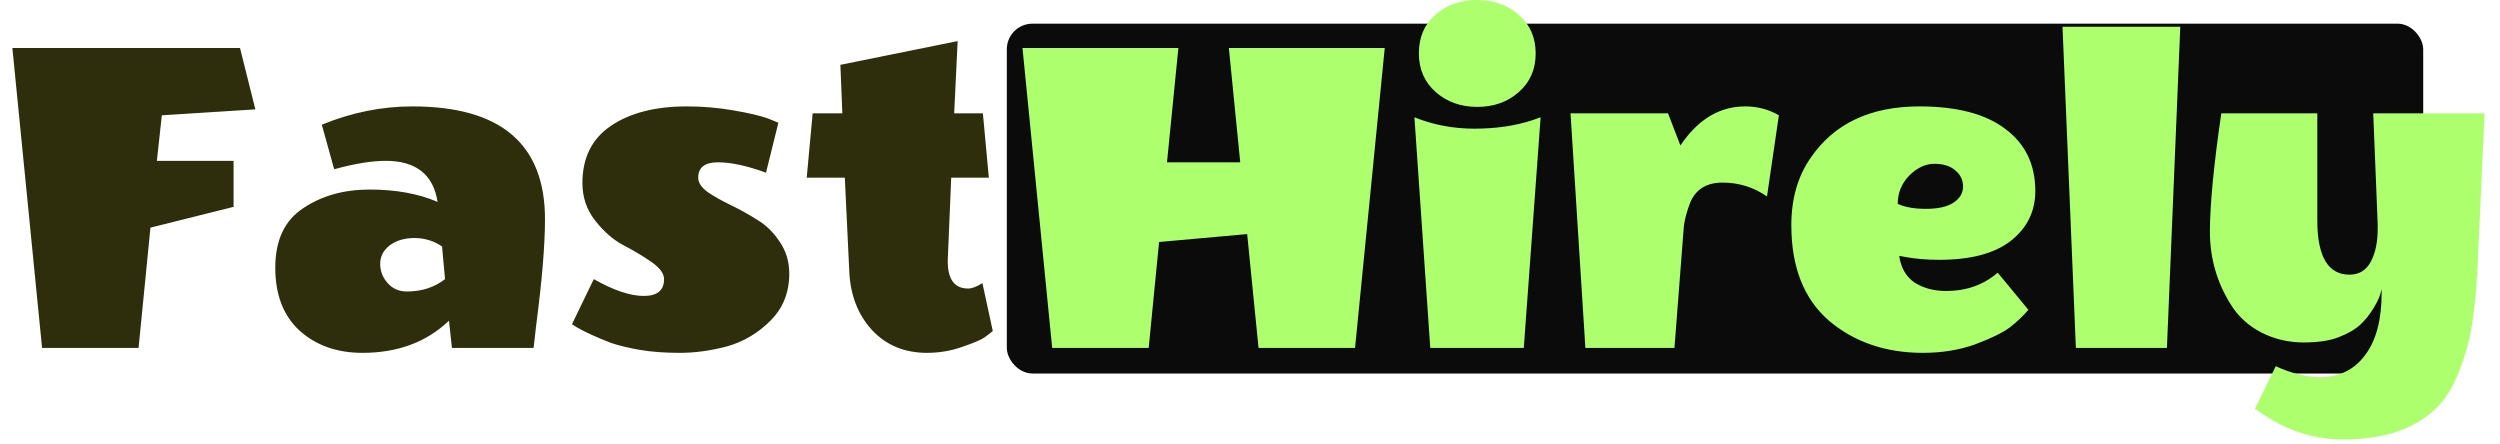
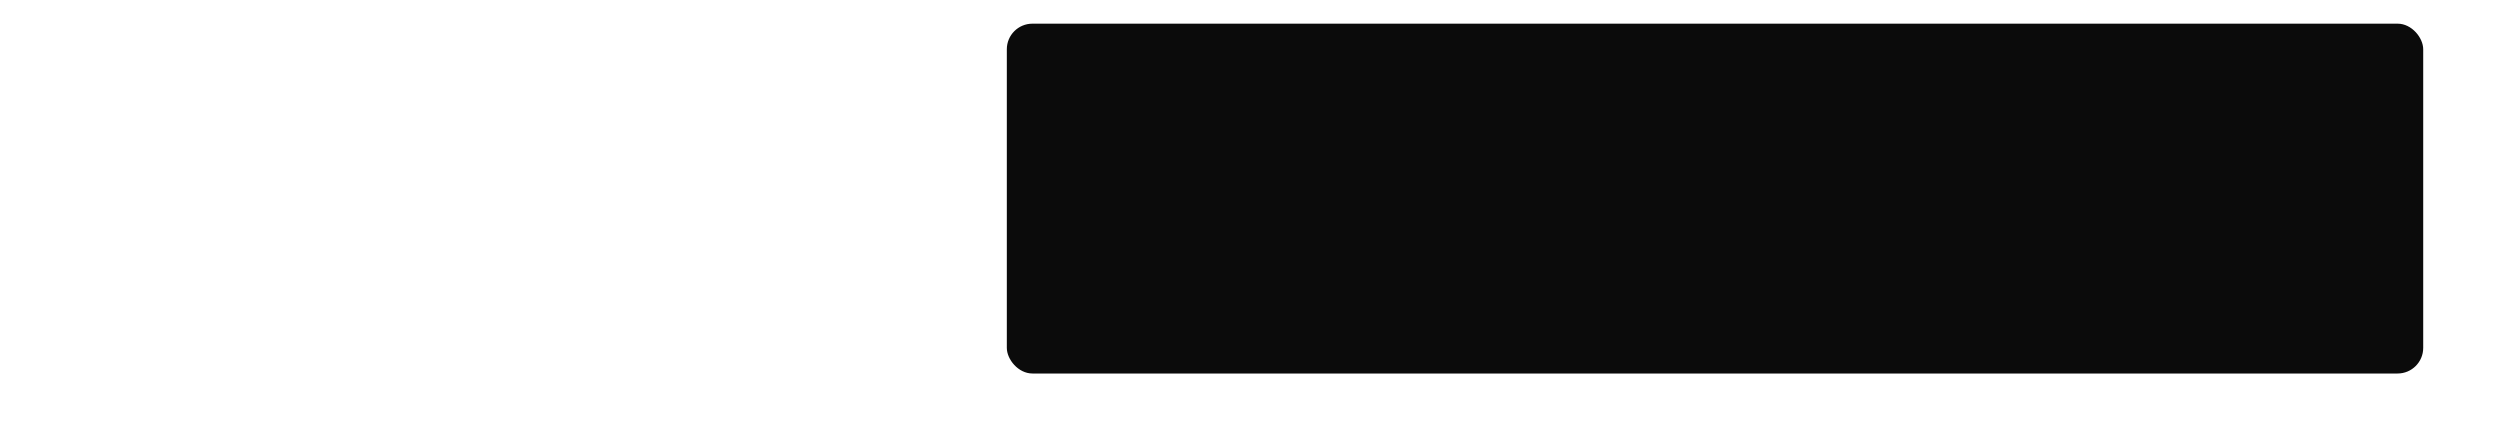
<svg xmlns="http://www.w3.org/2000/svg" width="293" height="52" viewBox="0 0 293 52" fill="none">
  <rect x="118" y="2.774" width="166" height="41" rx="3" fill="#0B0B0B" />
-   <path d="M27.376 18.85V24.244L17.632 26.68L16.24 40.774H4.93L1.45 5.626H28.13L29.928 12.818L18.966 13.514L18.386 18.85H27.376ZM42.471 41.354C39.493 41.354 37.038 40.484 35.105 38.744C33.21 37.004 32.263 34.549 32.263 31.378C32.263 28.169 33.345 25.849 35.511 24.418C37.676 22.949 40.286 22.214 43.34 22.214C46.395 22.214 49.044 22.698 51.286 23.664C50.784 20.455 48.754 18.85 45.197 18.85C43.572 18.85 41.562 19.179 39.164 19.836L37.715 14.616C41.194 13.186 44.733 12.47 48.328 12.47C58.691 12.47 63.873 16.878 63.873 25.694C63.873 28.71 63.525 32.886 62.828 38.222L62.538 40.774H52.968L52.62 37.584C49.991 40.098 46.608 41.354 42.471 41.354ZM47.691 34.162C49.431 34.162 50.919 33.679 52.157 32.712L51.809 28.884C50.842 28.227 49.759 27.898 48.56 27.898C47.401 27.898 46.434 28.188 45.66 28.768C44.926 29.348 44.559 30.064 44.559 30.914C44.559 31.765 44.849 32.519 45.428 33.176C46.008 33.834 46.763 34.162 47.691 34.162ZM92.502 32.074C92.502 34.278 91.767 36.115 90.298 37.584C88.829 39.054 87.127 40.059 85.194 40.6C83.299 41.103 81.463 41.354 79.684 41.354C77.905 41.354 76.339 41.238 74.986 41.006C73.671 40.774 72.55 40.504 71.622 40.194C69.921 39.537 68.567 38.918 67.562 38.338L67.04 37.99L69.592 32.712C71.912 34.027 73.865 34.684 75.45 34.684C77.035 34.684 77.828 34.027 77.828 32.712C77.828 32.055 77.325 31.378 76.32 30.682C75.314 29.986 74.213 29.329 73.014 28.71C71.854 28.092 70.771 27.144 69.766 25.868C68.76 24.592 68.258 23.123 68.258 21.46C68.258 18.483 69.379 16.24 71.622 14.732C73.865 13.224 76.823 12.47 80.496 12.47C82.352 12.47 84.169 12.625 85.948 12.934C87.727 13.244 89.061 13.553 89.95 13.862L91.226 14.384L89.776 20.242C87.572 19.43 85.697 19.024 84.15 19.024C82.603 19.024 81.83 19.624 81.83 20.822C81.83 21.402 82.197 21.963 82.932 22.504C83.666 23.007 84.556 23.51 85.6 24.012C86.644 24.515 87.688 25.095 88.732 25.752C89.776 26.371 90.665 27.241 91.4 28.362C92.135 29.445 92.502 30.682 92.502 32.074ZM111.077 30.45C111.038 32.693 111.831 33.814 113.455 33.814C113.919 33.814 114.479 33.602 115.137 33.176L116.355 38.802C116.123 38.996 115.794 39.247 115.369 39.556C114.982 39.827 114.112 40.194 112.759 40.658C111.444 41.122 110.071 41.354 108.641 41.354C106.011 41.354 103.865 40.465 102.203 38.686C100.54 36.869 99.651 34.568 99.535 31.784L99.013 20.822H94.547L95.243 13.282H98.723L98.491 7.598L112.237 4.814L111.831 13.282H115.195L115.891 20.822H111.483L111.077 30.45Z" fill="#2F2E0C" />
-   <path d="M147.502 40.774L146.168 27.434L135.844 28.362L134.626 40.774H123.316L119.836 5.626H138.106L136.772 19.024H145.356L144.022 5.626H162.292L158.812 40.774H147.502ZM179.575 14.094L180.561 13.746L178.589 40.774H167.627L165.771 13.746C167.975 14.636 170.315 15.08 172.789 15.08C175.303 15.08 177.565 14.752 179.575 14.094ZM173.137 12.528C171.204 12.528 169.58 11.948 168.265 10.788C166.951 9.628 166.293 8.12 166.293 6.264C166.293 4.37 166.931 2.862 168.207 1.74C169.522 0.58 171.146 0 173.079 0C175.051 0 176.695 0.58 178.009 1.74C179.324 2.9 179.981 4.408 179.981 6.264C179.981 8.12 179.324 9.628 178.009 10.788C176.695 11.948 175.071 12.528 173.137 12.528ZM196.942 17.052C198.992 13.998 201.524 12.47 204.54 12.47C205.971 12.47 207.286 12.818 208.484 13.514L207.092 23.026C205.546 21.944 203.806 21.402 201.872 21.402C200.016 21.402 198.76 22.176 198.102 23.722C197.716 24.689 197.464 25.617 197.348 26.506L196.246 40.774H185.806L184.066 13.282H195.492L196.942 17.052ZM225.372 41.354C221.003 41.354 217.329 40.098 214.352 37.584C211.413 35.032 209.944 31.301 209.944 26.39C209.944 23.297 210.698 20.668 212.206 18.502C214.951 14.481 219.205 12.47 224.966 12.47C229.374 12.47 232.738 13.36 235.058 15.138C237.378 16.878 238.538 19.295 238.538 22.388C238.538 24.786 237.571 26.738 235.638 28.246C233.743 29.716 230.959 30.45 227.286 30.45C225.778 30.45 224.425 30.334 223.226 30.102L222.588 29.986C222.781 31.378 223.381 32.422 224.386 33.118C225.43 33.776 226.667 34.104 228.098 34.104C230.457 34.104 232.467 33.389 234.13 31.958L237.726 36.308C237.107 37.043 236.373 37.739 235.522 38.396C234.671 39.015 233.318 39.672 231.462 40.368C229.606 41.026 227.576 41.354 225.372 41.354ZM230.07 21.866C230.07 21.093 229.761 20.455 229.142 19.952C228.562 19.45 227.75 19.198 226.706 19.198C225.662 19.198 224.676 19.662 223.748 20.59C222.859 21.518 222.414 22.62 222.414 23.896C223.265 24.283 224.367 24.476 225.72 24.476C227.112 24.476 228.175 24.244 228.91 23.78C229.683 23.278 230.07 22.64 230.07 21.866ZM255.53 3.132L253.964 40.774H243.292L241.726 3.132H255.53ZM279.128 34.336V33.872C279.012 34.53 278.702 35.264 278.2 36.076C277.736 36.85 277.214 37.507 276.634 38.048C276.054 38.59 275.222 39.073 274.14 39.498C273.096 39.924 271.704 40.136 269.964 40.136C268.224 40.136 266.58 39.75 265.034 38.976C263.487 38.164 262.288 37.062 261.438 35.67C259.814 33.08 259.002 30.238 259.002 27.144C259.002 24.012 259.446 19.392 260.336 13.282H271.588V25.81C271.588 30.064 272.844 32.19 275.358 32.19C276.479 32.19 277.31 31.688 277.852 30.682C278.393 29.677 278.664 28.401 278.664 26.854C278.664 26.661 278.664 26.448 278.664 26.216L278.142 13.282H291.192L290.38 31.088C290.264 33.602 290.07 35.748 289.8 37.526C289.568 39.305 289.104 41.122 288.408 42.978C287.75 44.873 286.88 46.4 285.798 47.56C283.284 50.19 279.553 51.504 274.604 51.504C271.124 51.504 267.856 50.422 264.802 48.256L264.28 47.908L266.716 42.92C268.572 43.771 270.312 44.196 271.936 44.196C274.178 44.196 275.938 43.326 277.214 41.586C278.49 39.885 279.128 37.468 279.128 34.336Z" fill="#AEFF6E" />
</svg>